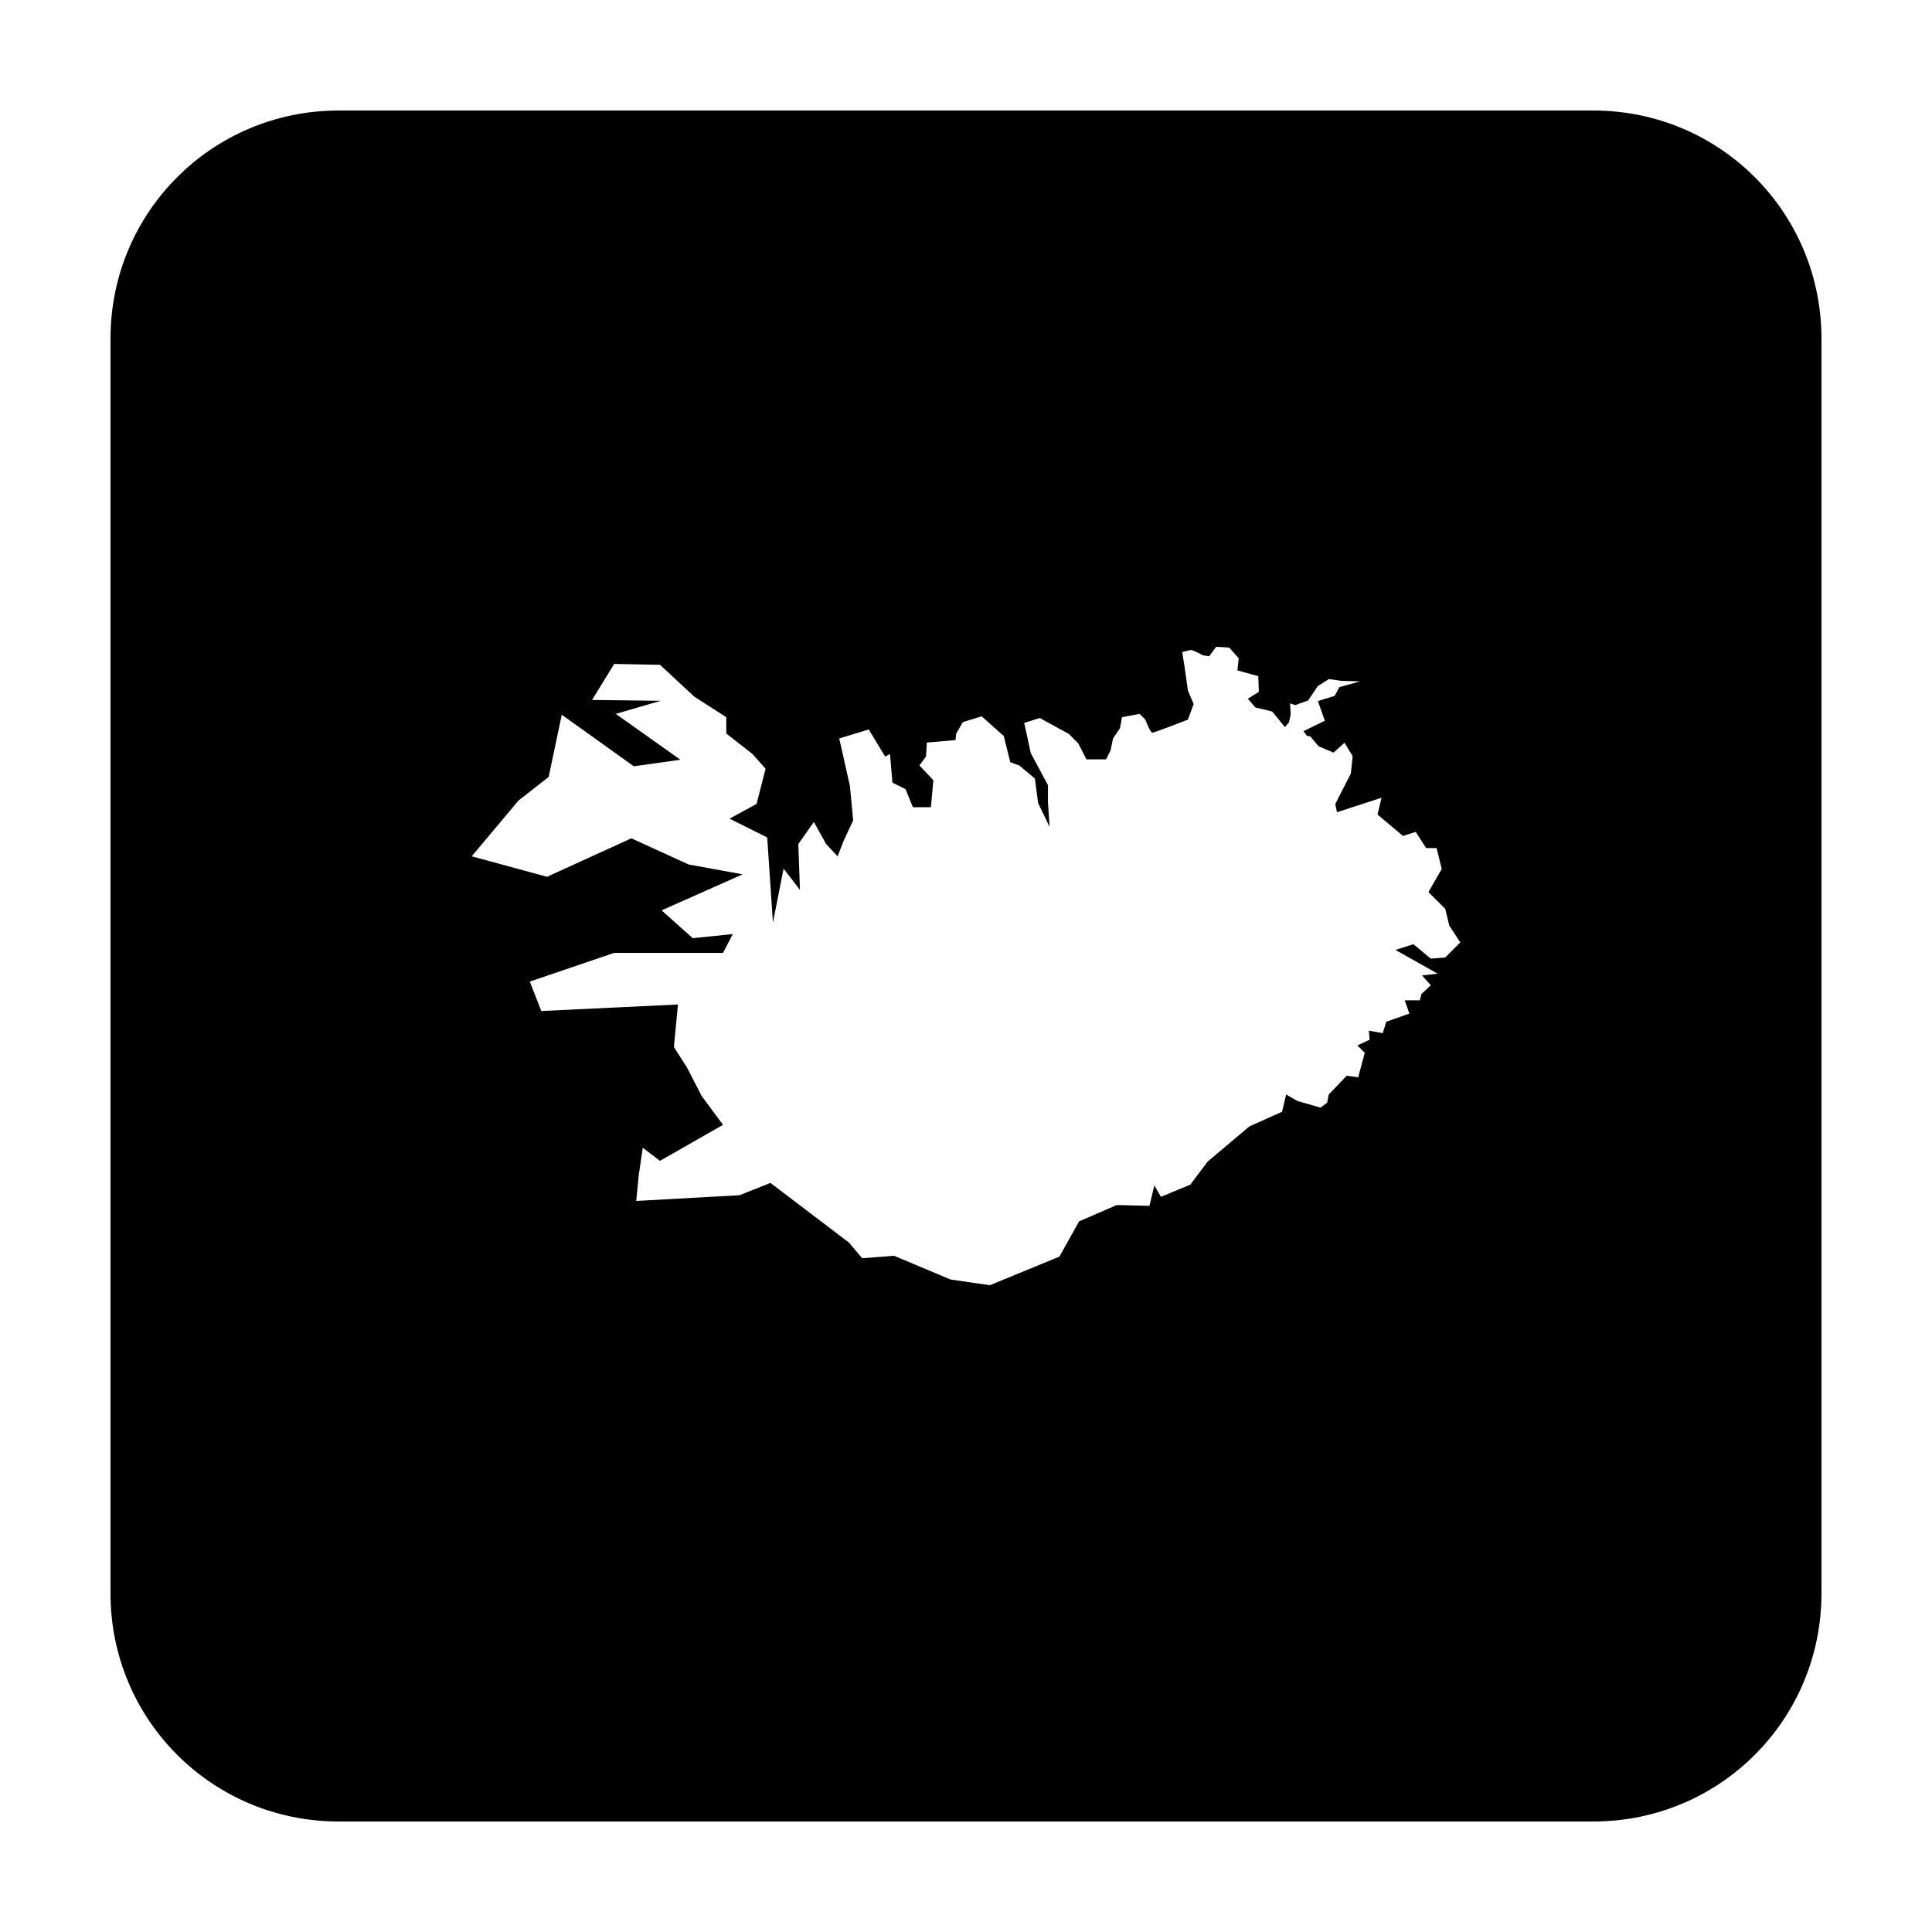
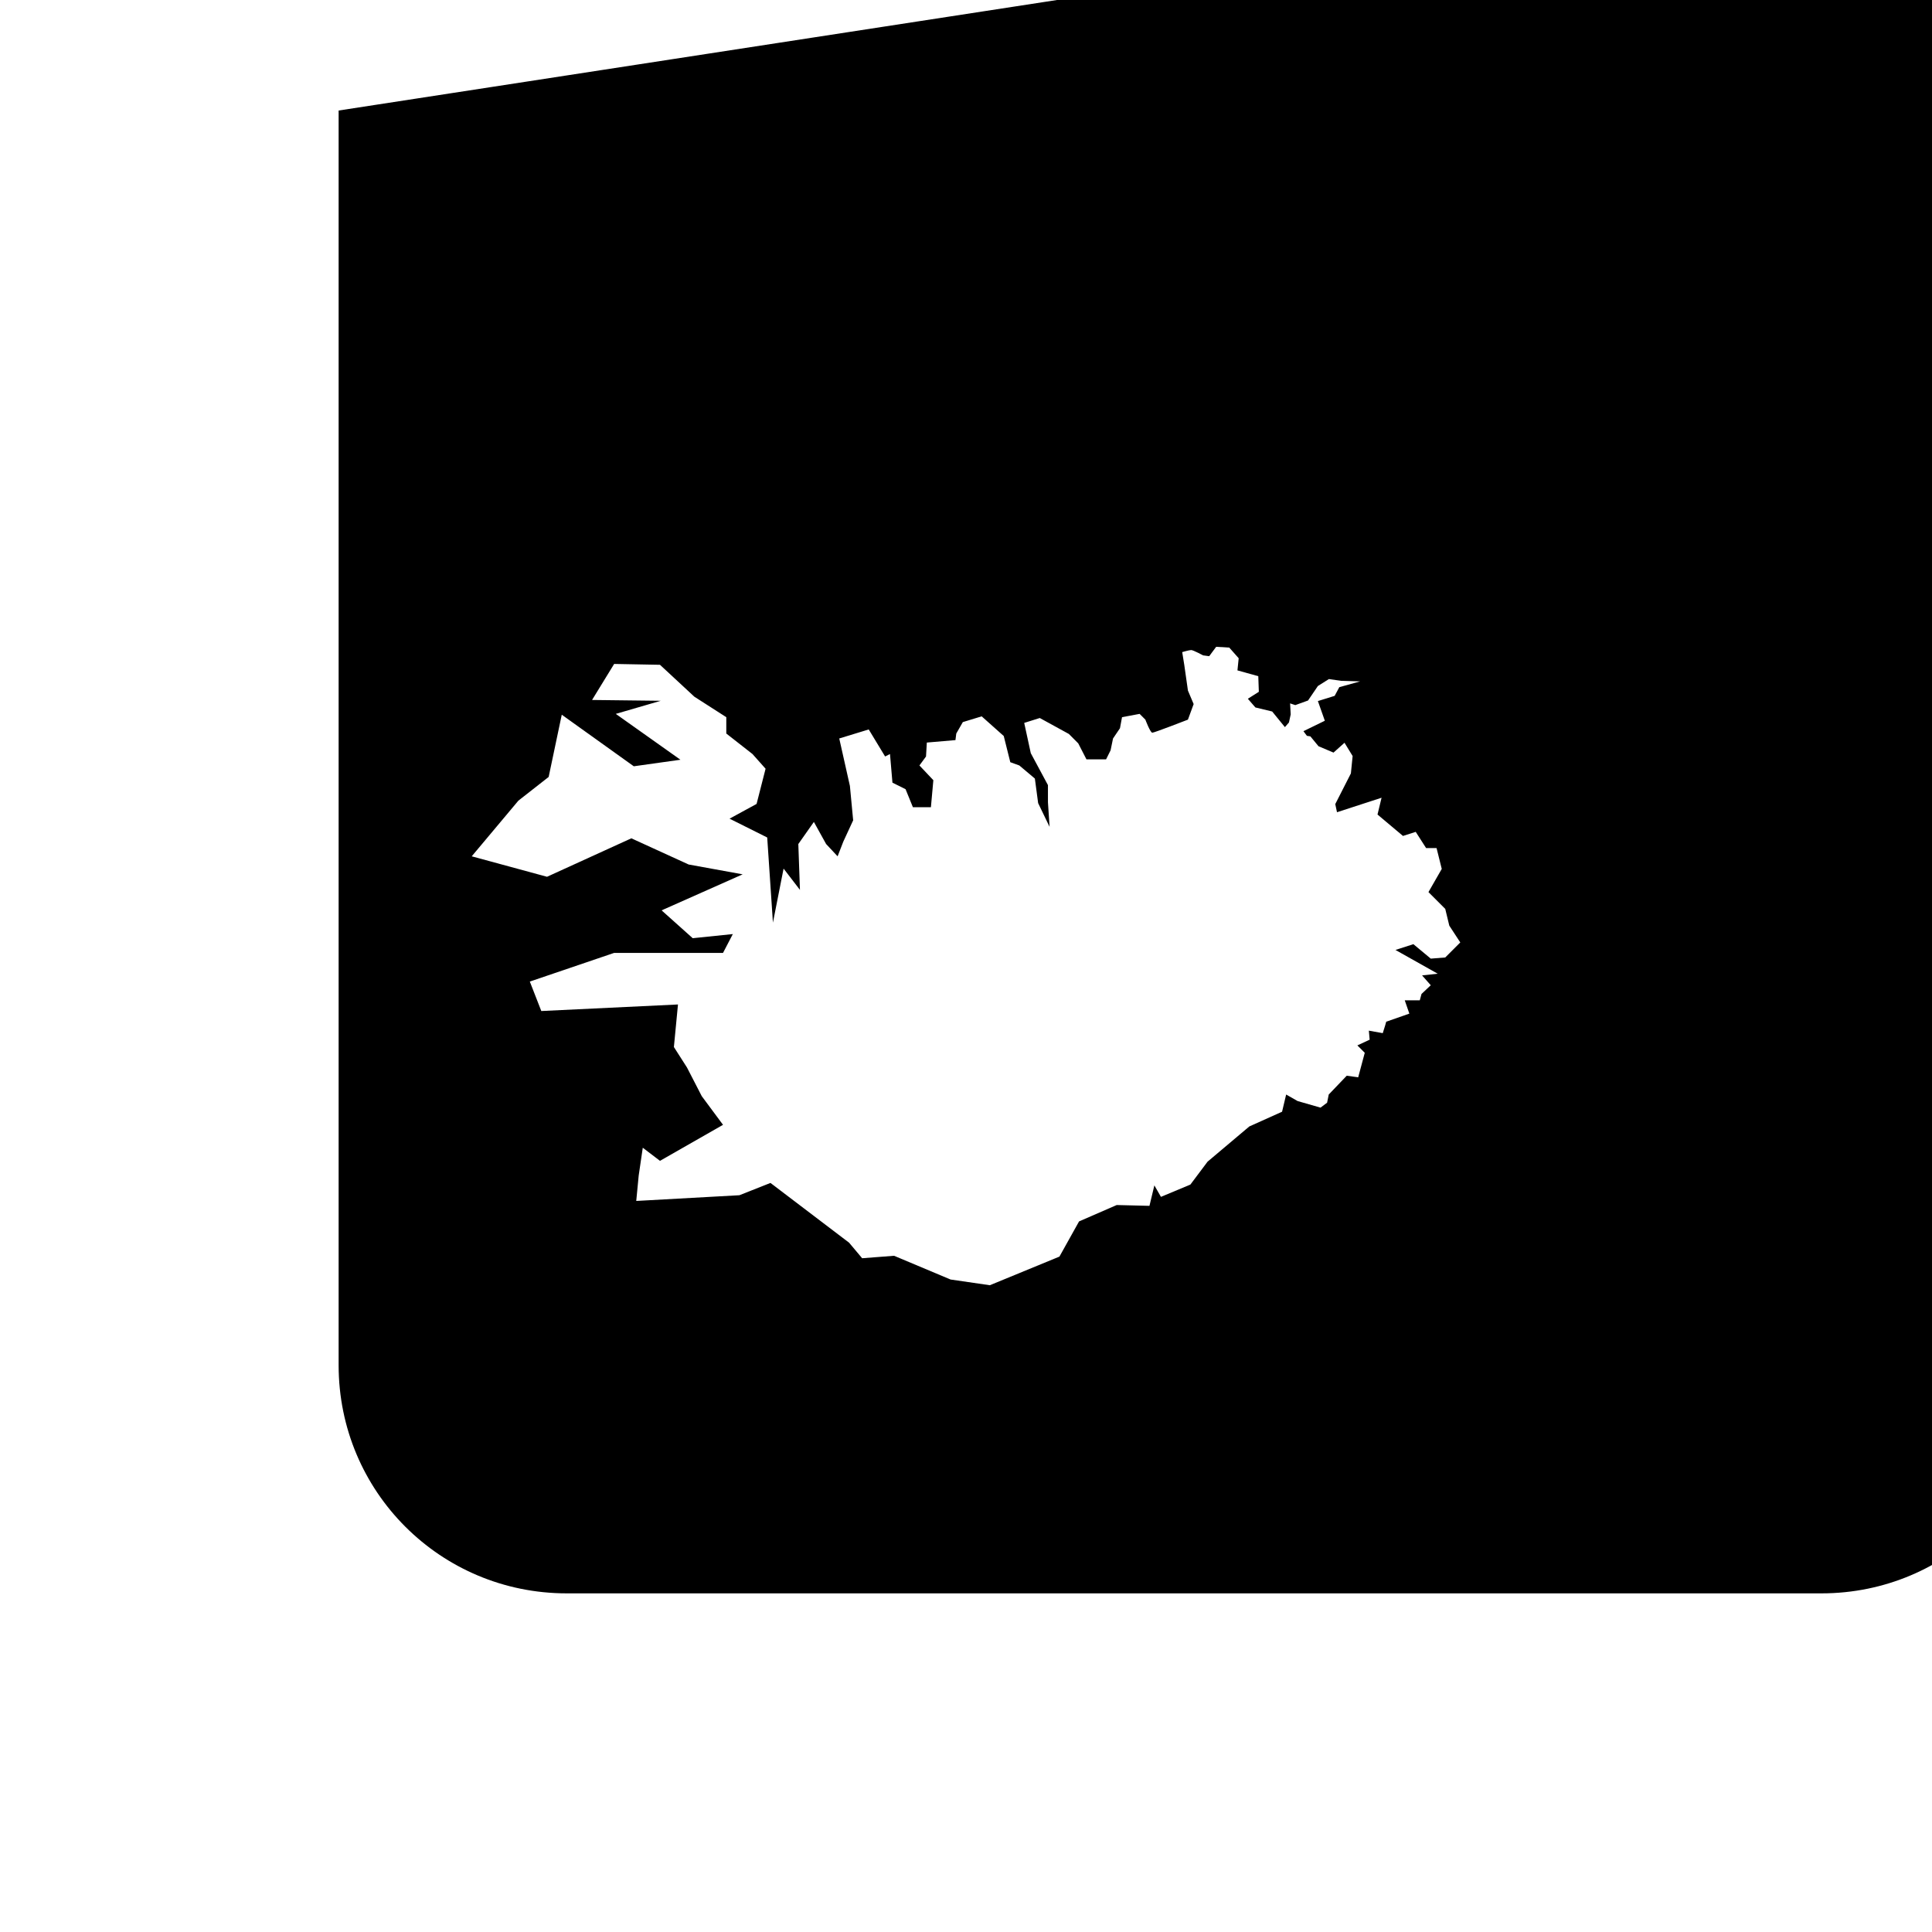
<svg xmlns="http://www.w3.org/2000/svg" fill="#000000" width="800px" height="800px" version="1.1" viewBox="144 144 512 512">
-   <path d="m233.74 173.29c-33.492 0-60.457 26.965-60.457 60.457v332.51c0 33.496 26.965 60.457 60.457 60.457h332.51c33.496 0 60.457-26.961 60.457-60.457v-332.51c0-33.492-26.961-60.457-60.457-60.457zm232.56 142.12 3.465 0.207 2.5 2.824-0.328 3.219 5.523 1.535 0.145 4.141-2.91 1.844 1.996 2.301 4.449 1.074 3.375 4.141 1.07-1.23 0.465-2.144-0.16-2.914 1.379 0.453 3.375-1.219 2.609-3.84 2.922-1.84 3.219 0.465 5.055 0.148-5.519 1.535-1.23 2.301-4.445 1.379 1.84 5.215-5.668 2.766 0.914 1.23 0.926 0.145 2.144 2.609 3.984 1.691 2.914-2.606 2.152 3.519-0.461 4.606-4.141 8.129 0.461 2.156 11.809-3.84-1.074 4.449 6.75 5.676 3.375-1.082 2.758 4.301h2.766l1.375 5.519-3.523 6.141 4.449 4.449 1.074 4.445 2.91 4.449-3.984 3.984-3.836 0.305-4.606-3.828-4.754 1.527 11.199 6.297-4.144 0.453 2.305 2.606-2.453 2.305-0.461 1.684h-3.984l1.219 3.531-6.129 2.144-0.305 1.074-0.613 1.957-3.688-0.66 0.215 2.391-3.258 1.516 1.961 1.961-1.742 6.504-3.031-0.434-4.773 4.988-0.434 2.164-1.742 1.309-6.07-1.742-3.039-1.73-1.082 4.555-8.68 3.906-11.059 9.328-4.559 6.074-7.801 3.258-1.742-3.043-1.301 5.422-8.68-0.215-9.977 4.34-5.203 9.328-18.441 7.586-10.41-1.516-14.969-6.289-8.461 0.652-3.465-4.125-20.832-15.832-8.234 3.258-27.336 1.516 0.648-6.731 1.082-7.371 4.559 3.473 16.707-9.543-5.637-7.598-3.91-7.586-3.473-5.434 1.082-11.277-36.219 1.734-3.043-7.805 22.348-7.598h28.852l2.598-4.988-10.629 1.094-8.246-7.379 21.484-9.547-14.32-2.606-15.184-6.938-22.344 10.191-19.957-5.422 12.367-14.75 8.023-6.285 3.473-16.492 19.09 13.668 12.359-1.734-17.133-12.152 11.926-3.473-18.215-0.215 5.856-9.547 12.145 0.227 9.109 8.453 8.465 5.43v4.332l6.938 5.43 3.473 3.898-2.383 9.328-7.164 3.906 9.98 4.988 1.516 22.562 2.824-14.316 4.336 5.641-0.43-12.152 4.121-5.856 3.246 5.856 3.043 3.254 1.516-3.906 2.606-5.637-0.863-9.113-2.824-12.574 7.812-2.391 4.34 7.164 1.297-0.652 0.648 7.59 3.477 1.73 1.945 4.773h4.773l0.648-7.156-3.688-3.906 1.742-2.379 0.215-3.691 7.586-0.648 0.219-1.742 1.738-3.031 4.992-1.523 5.852 5.215 1.734 6.938 2.391 0.863 4.121 3.473 0.867 6.508 3.031 6.285-0.434-6.504v-4.555l-4.547-8.465-1.742-8.02 4.125-1.297 7.703 4.223 2.492 2.496 2.172 4.234h5.207l1.191-2.394 0.648-3.137 1.84-2.715 0.543-2.926 4.664-0.875 1.523 1.527s1.297 3.461 1.84 3.461 9.438-3.461 9.438-3.461l1.516-4.125-1.516-3.582-0.973-6.828-0.543-3.363s1.84-0.543 2.383-0.543c0.543 0 3.148 1.406 3.148 1.406l1.621 0.219z" />
+   <path d="m233.74 173.29v332.51c0 33.496 26.965 60.457 60.457 60.457h332.51c33.496 0 60.457-26.961 60.457-60.457v-332.51c0-33.492-26.961-60.457-60.457-60.457zm232.56 142.12 3.465 0.207 2.5 2.824-0.328 3.219 5.523 1.535 0.145 4.141-2.91 1.844 1.996 2.301 4.449 1.074 3.375 4.141 1.07-1.23 0.465-2.144-0.16-2.914 1.379 0.453 3.375-1.219 2.609-3.84 2.922-1.84 3.219 0.465 5.055 0.148-5.519 1.535-1.23 2.301-4.445 1.379 1.84 5.215-5.668 2.766 0.914 1.23 0.926 0.145 2.144 2.609 3.984 1.691 2.914-2.606 2.152 3.519-0.461 4.606-4.141 8.129 0.461 2.156 11.809-3.84-1.074 4.449 6.75 5.676 3.375-1.082 2.758 4.301h2.766l1.375 5.519-3.523 6.141 4.449 4.449 1.074 4.445 2.91 4.449-3.984 3.984-3.836 0.305-4.606-3.828-4.754 1.527 11.199 6.297-4.144 0.453 2.305 2.606-2.453 2.305-0.461 1.684h-3.984l1.219 3.531-6.129 2.144-0.305 1.074-0.613 1.957-3.688-0.66 0.215 2.391-3.258 1.516 1.961 1.961-1.742 6.504-3.031-0.434-4.773 4.988-0.434 2.164-1.742 1.309-6.07-1.742-3.039-1.73-1.082 4.555-8.68 3.906-11.059 9.328-4.559 6.074-7.801 3.258-1.742-3.043-1.301 5.422-8.68-0.215-9.977 4.34-5.203 9.328-18.441 7.586-10.41-1.516-14.969-6.289-8.461 0.652-3.465-4.125-20.832-15.832-8.234 3.258-27.336 1.516 0.648-6.731 1.082-7.371 4.559 3.473 16.707-9.543-5.637-7.598-3.91-7.586-3.473-5.434 1.082-11.277-36.219 1.734-3.043-7.805 22.348-7.598h28.852l2.598-4.988-10.629 1.094-8.246-7.379 21.484-9.547-14.32-2.606-15.184-6.938-22.344 10.191-19.957-5.422 12.367-14.75 8.023-6.285 3.473-16.492 19.09 13.668 12.359-1.734-17.133-12.152 11.926-3.473-18.215-0.215 5.856-9.547 12.145 0.227 9.109 8.453 8.465 5.43v4.332l6.938 5.43 3.473 3.898-2.383 9.328-7.164 3.906 9.98 4.988 1.516 22.562 2.824-14.316 4.336 5.641-0.43-12.152 4.121-5.856 3.246 5.856 3.043 3.254 1.516-3.906 2.606-5.637-0.863-9.113-2.824-12.574 7.812-2.391 4.34 7.164 1.297-0.652 0.648 7.59 3.477 1.73 1.945 4.773h4.773l0.648-7.156-3.688-3.906 1.742-2.379 0.215-3.691 7.586-0.648 0.219-1.742 1.738-3.031 4.992-1.523 5.852 5.215 1.734 6.938 2.391 0.863 4.121 3.473 0.867 6.508 3.031 6.285-0.434-6.504v-4.555l-4.547-8.465-1.742-8.02 4.125-1.297 7.703 4.223 2.492 2.496 2.172 4.234h5.207l1.191-2.394 0.648-3.137 1.84-2.715 0.543-2.926 4.664-0.875 1.523 1.527s1.297 3.461 1.84 3.461 9.438-3.461 9.438-3.461l1.516-4.125-1.516-3.582-0.973-6.828-0.543-3.363s1.84-0.543 2.383-0.543c0.543 0 3.148 1.406 3.148 1.406l1.621 0.219z" />
</svg>